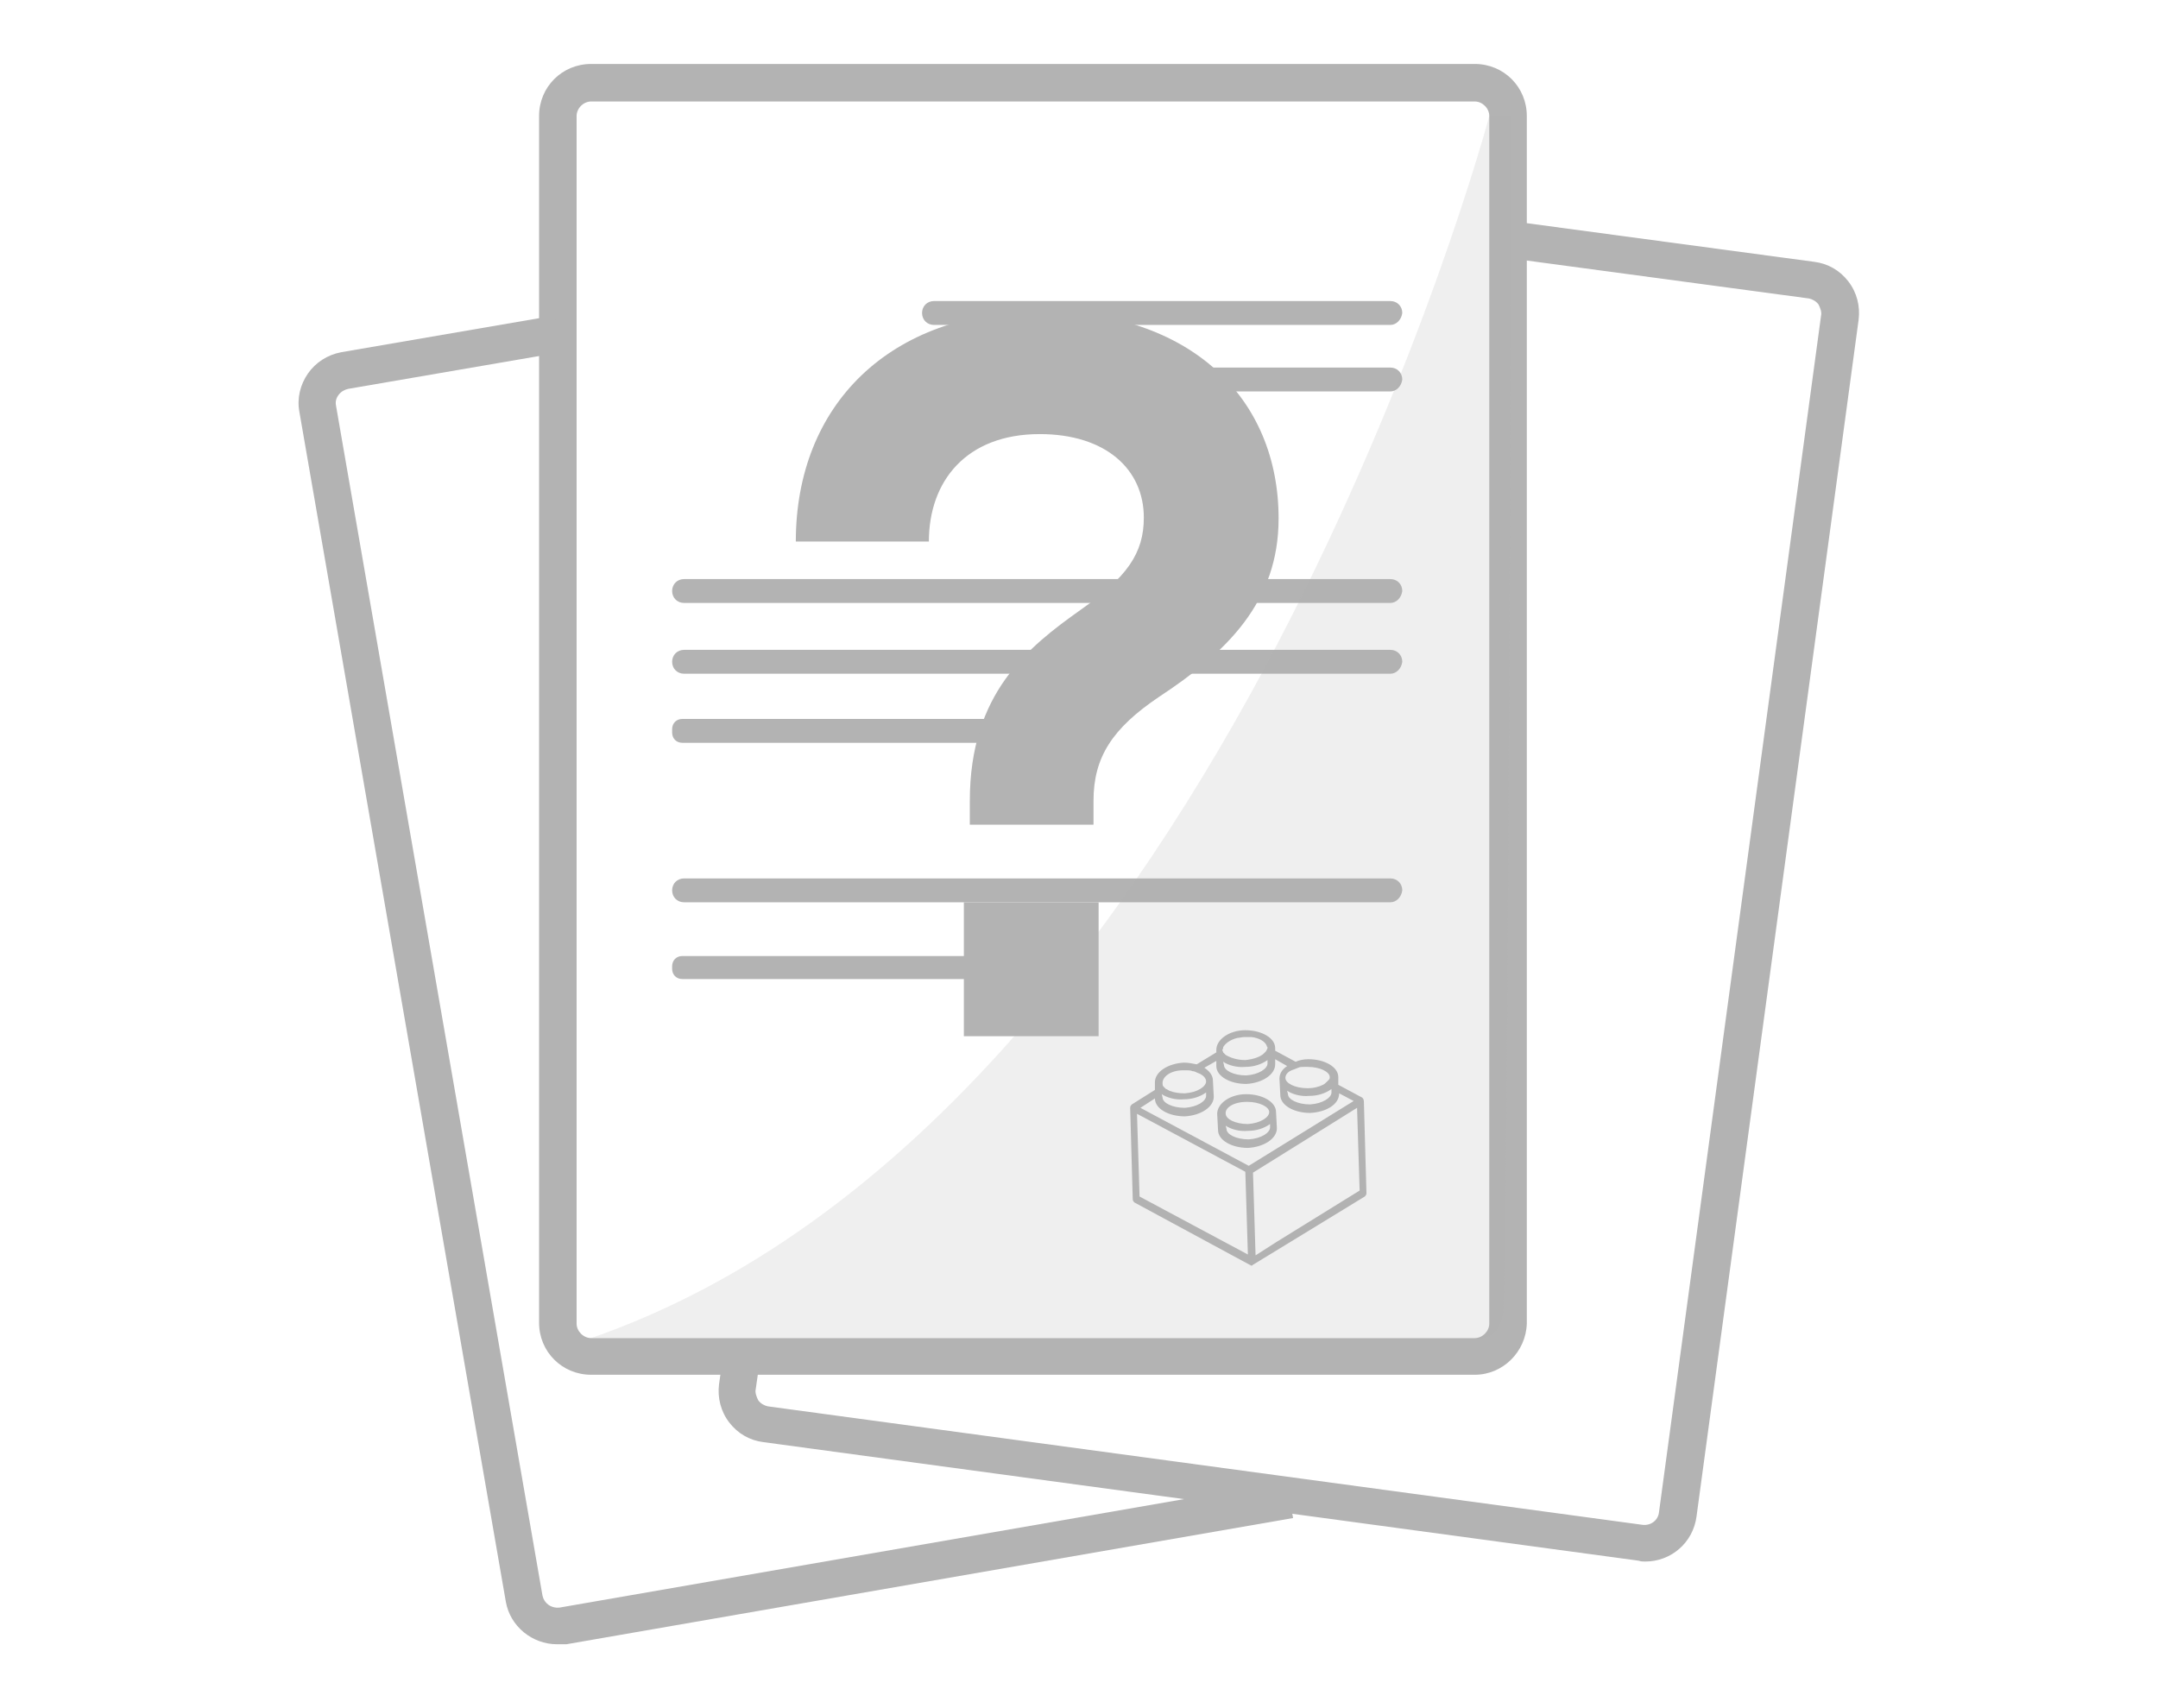
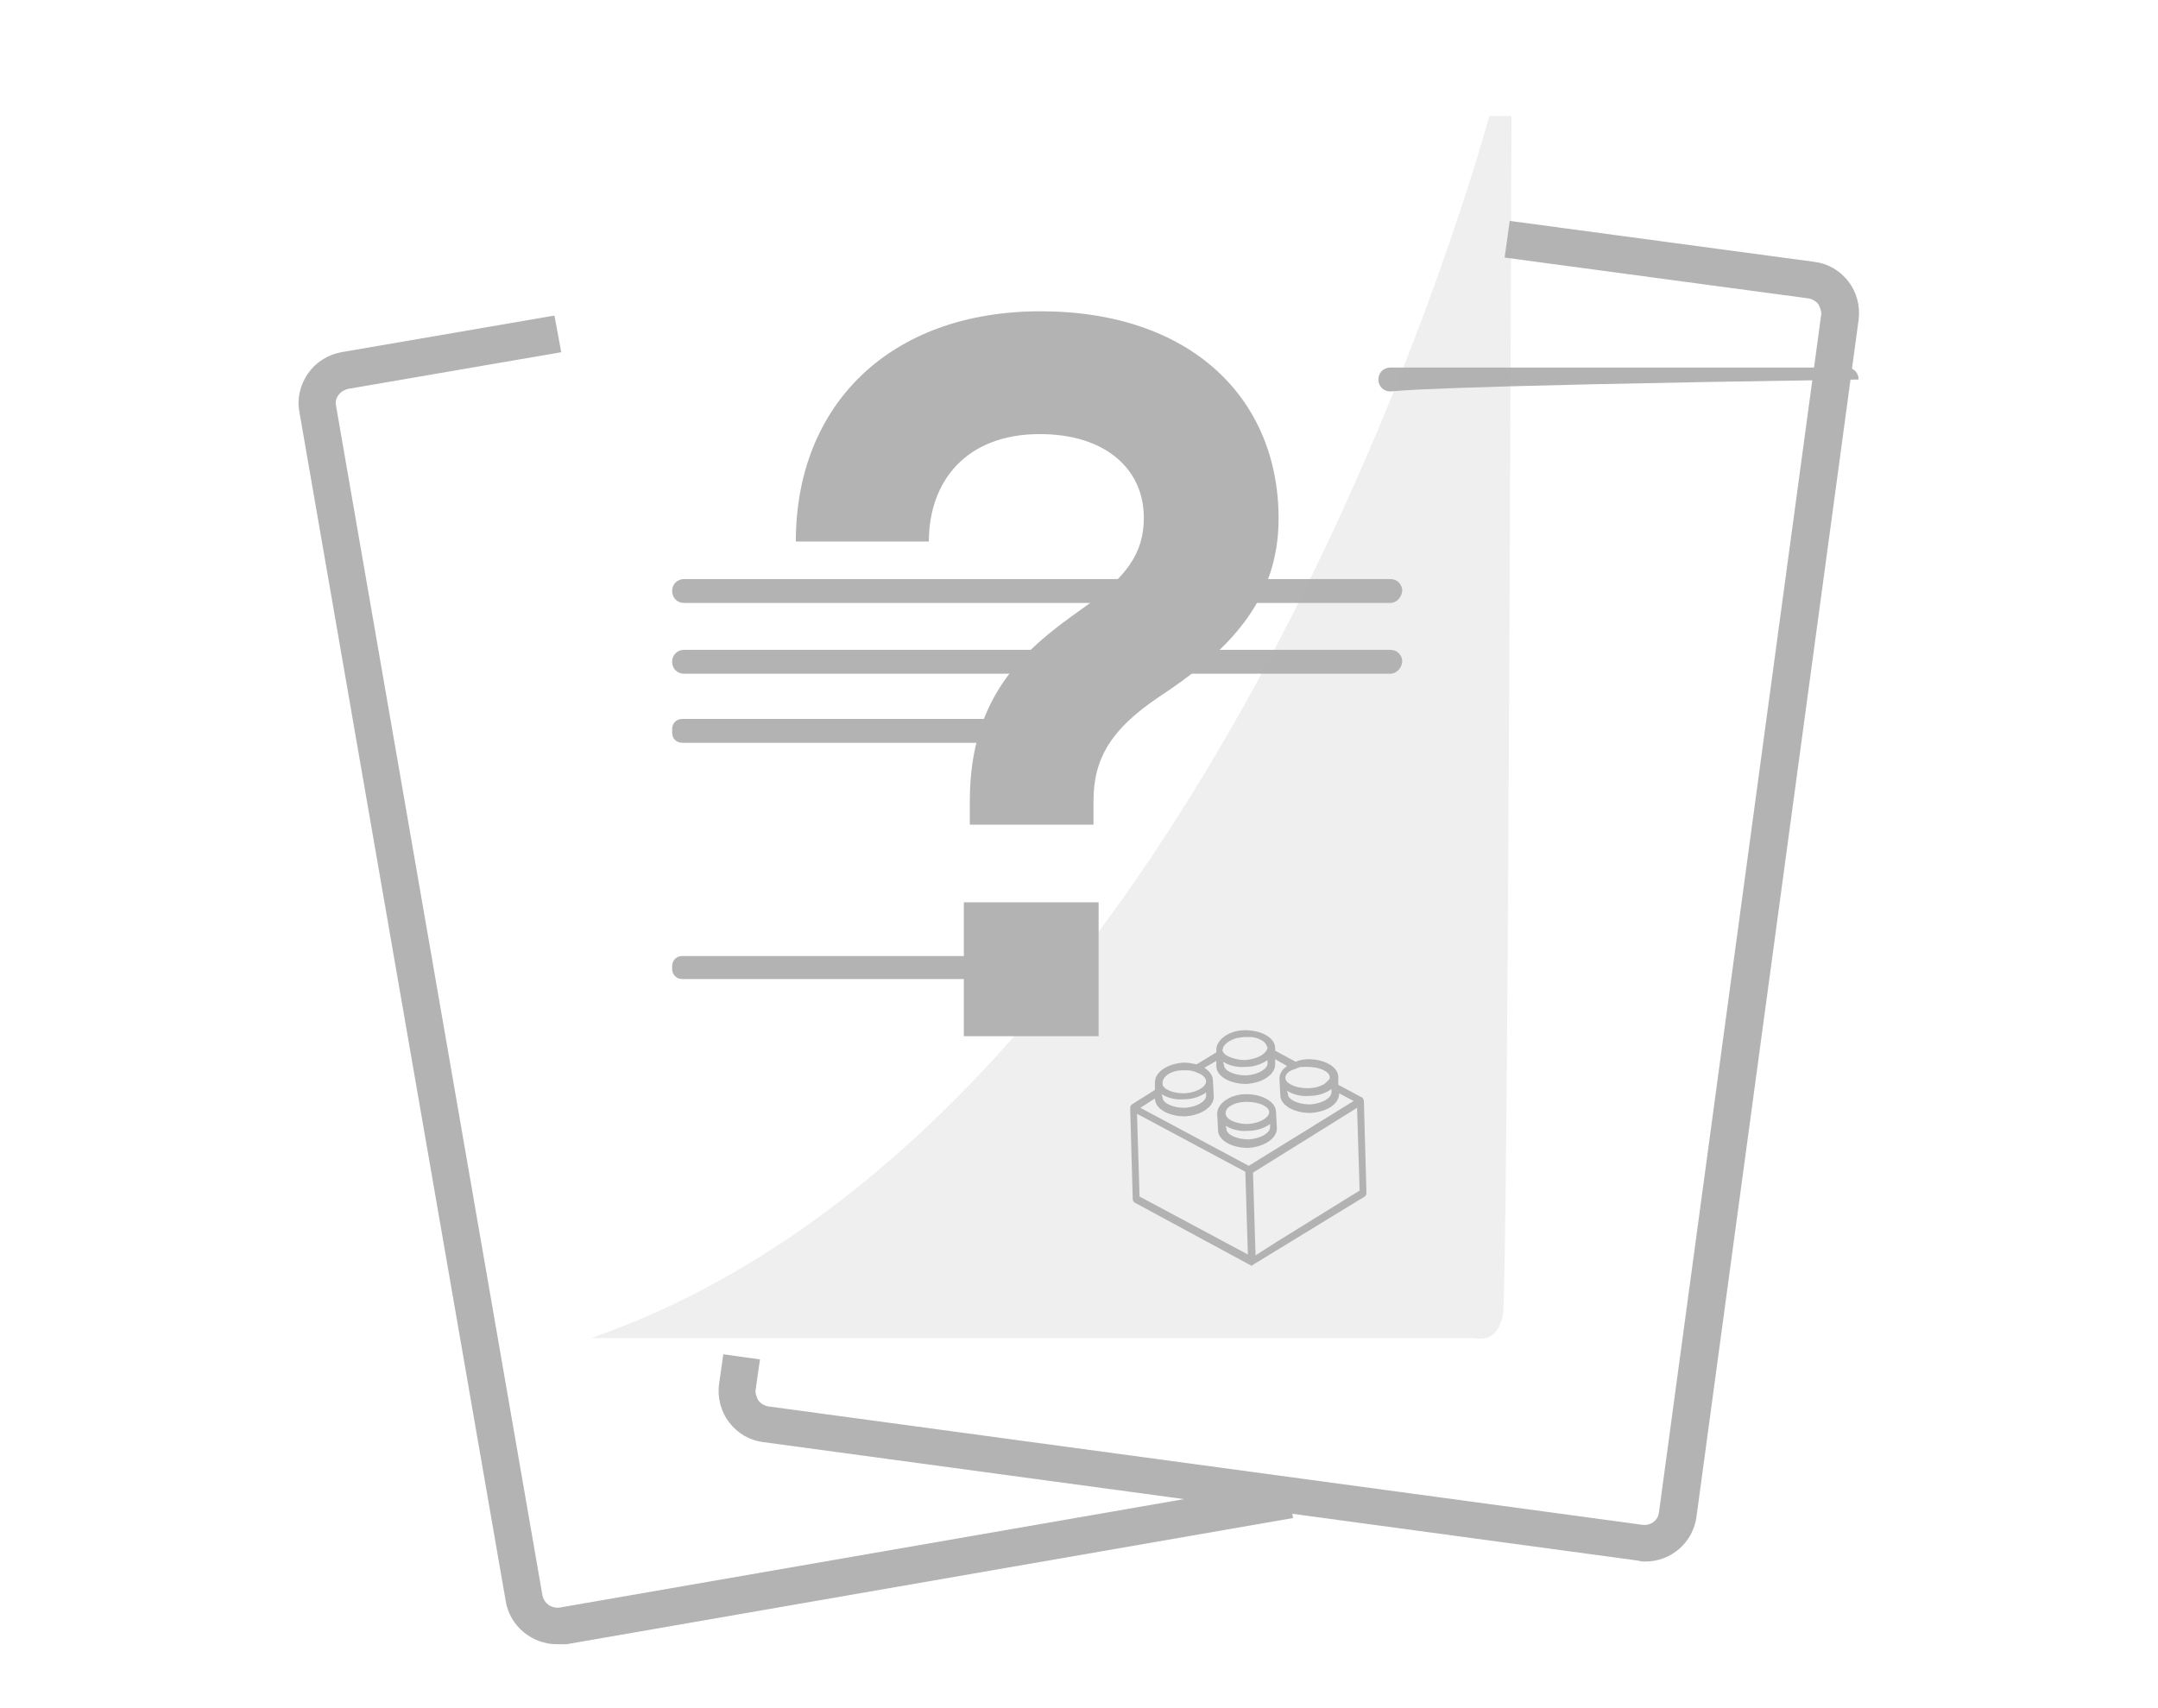
<svg xmlns="http://www.w3.org/2000/svg" version="1.1" id="Capa_1" x="0px" y="0px" viewBox="-353 180.7 253 200.3" style="enable-background:new -353 180.7 253 200.3;" xml:space="preserve">
  <style type="text/css">
	.st0{fill:#B3B3B3;}
	.st1{opacity:0.2;fill:#B3B3B3;}
</style>
  <g>
    <g>
      <g>
        <g>
-           <path class="st0" d="M-180.1,341.9h-103.6c-3.4,0-6.1-2.7-6.1-6.1V194.3c0-3.4,2.7-6.1,6.1-6.1h103.6c3.4,0,6.1,2.7,6.1,6.1      v141.6C-174.1,339.2-176.8,341.9-180.1,341.9z M-283.7,192.6c-0.9,0-1.7,0.8-1.7,1.7v141.6c0,0.9,0.8,1.7,1.7,1.7h103.6      c0.9,0,1.7-0.8,1.7-1.7V194.3c0-0.9-0.8-1.7-1.7-1.7H-283.7z" />
-         </g>
+           </g>
        <g>
          <path class="st0" d="M-160.1,363.8c-0.3,0-0.5,0-0.8-0.1l-102.6-13.9c-1.6-0.2-3-1-4-2.3c-1-1.3-1.4-2.9-1.2-4.5l0.5-3.5      l4.3,0.6l-0.5,3.5c-0.1,0.4,0.1,0.9,0.3,1.3c0.3,0.4,0.7,0.6,1.1,0.7l102.6,13.9c0.9,0.1,1.8-0.5,1.9-1.5l19-140.3      c0.1-0.4-0.1-0.9-0.3-1.3c-0.3-0.4-0.7-0.6-1.1-0.7l-35.7-4.8l0.6-4.3l35.7,4.8c1.6,0.2,3,1,4,2.3c1,1.3,1.4,2.9,1.2,4.5      l-19,140.3C-154.5,361.6-157.1,363.8-160.1,363.8z" />
        </g>
        <g>
          <path class="st0" d="M-287.7,373.5c-2.9,0-5.5-2.1-6-5L-317.9,229c-0.3-1.6,0.1-3.2,1-4.5c0.9-1.3,2.3-2.2,3.9-2.5l25-4.3      l0.8,4.3l-25,4.3c-0.4,0.1-0.8,0.3-1.1,0.7c-0.3,0.4-0.4,0.8-0.3,1.3l24.2,139.5c0.2,0.9,1,1.5,2,1.4l85.2-14.8l0.8,4.3      l-85.2,14.8C-287,373.5-287.3,373.5-287.7,373.5z" />
        </g>
        <g>
-           <path class="st0" d="M-190,218.8h-53.5c-0.8,0-1.4-0.6-1.4-1.4l0,0c0-0.8,0.6-1.4,1.4-1.4h53.5c0.8,0,1.4,0.6,1.4,1.4l0,0      C-188.7,218.2-189.3,218.8-190,218.8z" />
-         </g>
+           </g>
        <g>
-           <path class="st0" d="M-190,226.6h-53.5c-0.8,0-1.4-0.6-1.4-1.4l0,0c0-0.8,0.6-1.4,1.4-1.4h53.5c0.8,0,1.4,0.6,1.4,1.4l0,0      C-188.7,226-189.3,226.6-190,226.6z" />
+           <path class="st0" d="M-190,226.6c-0.8,0-1.4-0.6-1.4-1.4l0,0c0-0.8,0.6-1.4,1.4-1.4h53.5c0.8,0,1.4,0.6,1.4,1.4l0,0      C-188.7,226-189.3,226.6-190,226.6z" />
        </g>
        <g>
          <path class="st0" d="M-190,251.4h-82.8c-0.8,0-1.4-0.6-1.4-1.4l0,0c0-0.8,0.6-1.4,1.4-1.4h82.8c0.8,0,1.4,0.6,1.4,1.4l0,0      C-188.7,250.8-189.3,251.4-190,251.4z" />
        </g>
        <g>
          <path class="st0" d="M-190,259.7h-82.8c-0.8,0-1.4-0.6-1.4-1.4l0,0c0-0.8,0.6-1.4,1.4-1.4h82.8c0.8,0,1.4,0.6,1.4,1.4l0,0      C-188.7,259.1-189.3,259.7-190,259.7z" />
        </g>
        <g>
          <path class="st0" d="M-232.6,267.8H-273c-0.7,0-1.2-0.5-1.2-1.2v-0.4c0-0.7,0.5-1.2,1.2-1.2h40.4c0.7,0,1.2,0.5,1.2,1.2v0.4      C-231.4,267.3-232,267.8-232.6,267.8z" />
        </g>
        <g>
-           <path class="st0" d="M-190,286.5h-82.8c-0.8,0-1.4-0.6-1.4-1.4l0,0c0-0.8,0.6-1.4,1.4-1.4h82.8c0.8,0,1.4,0.6,1.4,1.4l0,0      C-188.7,285.9-189.3,286.5-190,286.5z" />
-         </g>
+           </g>
        <g>
          <path class="st0" d="M-232.6,295.5H-273c-0.7,0-1.2-0.5-1.2-1.2V294c0-0.7,0.5-1.2,1.2-1.2h40.4c0.7,0,1.2,0.5,1.2,1.2v0.4      C-231.4,295-232,295.5-232.6,295.5z" />
        </g>
        <g>
          <g>
            <g>
              <g>
                <g>
                  <path class="st0" d="M-193.3,309.4l-2.8-1.5l0-0.9c0-1.2-1.6-2.1-3.5-2.1c-0.5,0-1.1,0.1-1.5,0.3l-2.4-1.3l0-0.3          c0-1.2-1.6-2.1-3.5-2.1s-3.4,1.1-3.4,2.3l0,0.3l-2.3,1.4c-0.5-0.1-1-0.2-1.5-0.2c-1.9,0.1-3.4,1.1-3.4,2.3l0,0.9l-2.7,1.7          c-0.1,0.1-0.2,0.2-0.2,0.4l0.3,10.7c0,0.2,0.1,0.3,0.2,0.4l13.5,7.3c0.1,0,0.1,0.1,0.2,0.1c0.1,0,0.1,0,0.2-0.1l4.1-2.5          l9-5.5c0.1-0.1,0.2-0.2,0.2-0.4l-0.3-10.7C-193.1,309.6-193.2,309.5-193.3,309.4z M-193.6,320.3l-9.7,6l-2.5,1.6l-0.3-9.7          l12.2-7.6L-193.6,320.3z M-217.6,309.5c0,1.2,1.6,2.1,3.5,2.1c1.9-0.1,3.4-1.1,3.4-2.3l-0.1-1.9c0-0.6-0.4-1.1-1-1.5          l1.4-0.8l0,0.6c0,1.2,1.6,2.1,3.5,2.1c1.9-0.1,3.4-1.1,3.4-2.3l0-0.6l1.4,0.8c-0.6,0.4-0.9,0.9-0.9,1.5l0.1,1.9          c0,1.2,1.6,2.1,3.5,2.1c1.9-0.1,3.4-1,3.4-2.3l1.7,0.9l-12.3,7.6l-12.7-6.8L-217.6,309.5z M-214.3,306.2c0.1,0,0.2,0,0.4,0          c0.2,0,0.5,0,0.7,0.1c0.2,0,0.4,0.1,0.6,0.2c0.6,0.2,1,0.6,1,1c0,0.6-1,1.3-2.5,1.4c-0.7,0-1.3-0.1-1.8-0.3          c-0.2-0.1-0.3-0.2-0.4-0.2c-0.1-0.1-0.2-0.2-0.3-0.3c-0.1-0.1-0.1-0.2-0.1-0.3C-216.8,307-215.8,306.2-214.3,306.2z           M-216.8,309c0.6,0.4,1.6,0.7,2.6,0.6c1,0,1.9-0.3,2.6-0.8l0,0.4c0,0.6-1,1.3-2.5,1.4c-1.5,0-2.6-0.6-2.6-1.2L-216.8,309z           M-209.6,303.5c0.2-0.4,0.8-0.9,1.7-1.1c0.2,0,0.5-0.1,0.8-0.1c0.3,0,0.5,0,0.8,0c0.9,0.1,1.6,0.5,1.8,1          c0,0.1,0.1,0.2,0.1,0.2c0,0.1,0,0.2-0.1,0.3c0,0.1-0.1,0.2-0.3,0.4c-0.4,0.4-1.2,0.7-2.2,0.8c-1,0-1.8-0.3-2.3-0.6          c-0.1-0.1-0.2-0.2-0.3-0.3c0-0.1-0.1-0.2-0.1-0.3C-209.6,303.7-209.6,303.6-209.6,303.5z M-209.6,305.2          c0.6,0.4,1.6,0.7,2.6,0.6c1,0,1.9-0.3,2.6-0.8l0,0.4c0,0.6-1,1.3-2.5,1.4c-1.5,0-2.6-0.6-2.6-1.2L-209.6,305.2z           M-199.7,305.8c1.5,0,2.6,0.6,2.6,1.2c0,0.1,0,0.2-0.1,0.3c-0.1,0.1-0.2,0.2-0.3,0.3c-0.1,0.1-0.2,0.2-0.4,0.3          c-0.4,0.2-1,0.4-1.8,0.4c-1.5,0-2.6-0.6-2.6-1.2c0-0.4,0.3-0.8,1-1c0.2-0.1,0.3-0.1,0.5-0.2c0.2-0.1,0.4-0.1,0.7-0.1          C-199.9,305.8-199.8,305.8-199.7,305.8z M-202.1,308.6c0.6,0.4,1.6,0.7,2.6,0.6c1,0,1.9-0.3,2.6-0.8l0,0.4          c0,0.6-1,1.3-2.5,1.4c-1.5,0-2.6-0.6-2.6-1.2L-202.1,308.6z M-207,318.1l0.3,9.7l-12.7-6.8l-0.3-9.7L-207,318.1z" />
                </g>
              </g>
              <g>
                <g>
                  <path class="st0" d="M-203.3,313l-0.1-1.9c0-1.2-1.6-2.1-3.5-2.1s-3.4,1.1-3.4,2.3l0.1,1.9c0,1.2,1.6,2.1,3.5,2.1          C-204.8,315.2-203.3,314.2-203.3,313z M-206.8,309.9c1.5,0,2.6,0.6,2.6,1.2s-1,1.3-2.5,1.4c-1.5,0-2.6-0.6-2.6-1.2          C-209.4,310.6-208.4,309.9-206.8,309.9z M-209.3,312.7c0.6,0.4,1.6,0.7,2.6,0.6c1,0,1.9-0.3,2.6-0.8l0,0.4          c0,0.6-1,1.3-2.5,1.4c-1.5,0-2.6-0.6-2.6-1.2L-209.3,312.7L-209.3,312.7z" />
                </g>
              </g>
            </g>
          </g>
        </g>
      </g>
      <path class="st1" d="M-178.4,194.3c0,0-31.3,117.6-105.3,143.3c28.2,0,103.6,0,103.6,0s2.7,0.8,3.3-2.8s1-140.5,1-140.5H-178.4z" />
    </g>
    <g>
      <path class="st0" d="M-259.7,244.2c0-16,11-27,28.7-27c17.6,0,27.9,10.2,27.9,24.3c0,9.8-6.1,15.7-14,20.9    c-5.5,3.7-7.7,7.1-7.7,12.2v2.8h-14.5v-2.8c0-12.6,6.8-18,13-22.4c5.4-3.8,7.4-6.6,7.4-10.8c0-5.7-4.5-9.8-12.2-9.8    c-8.6,0-13,5.5-13,12.6H-259.7z M-224.2,302.2H-240v-15.7h15.8V302.2z" />
    </g>
  </g>
</svg>